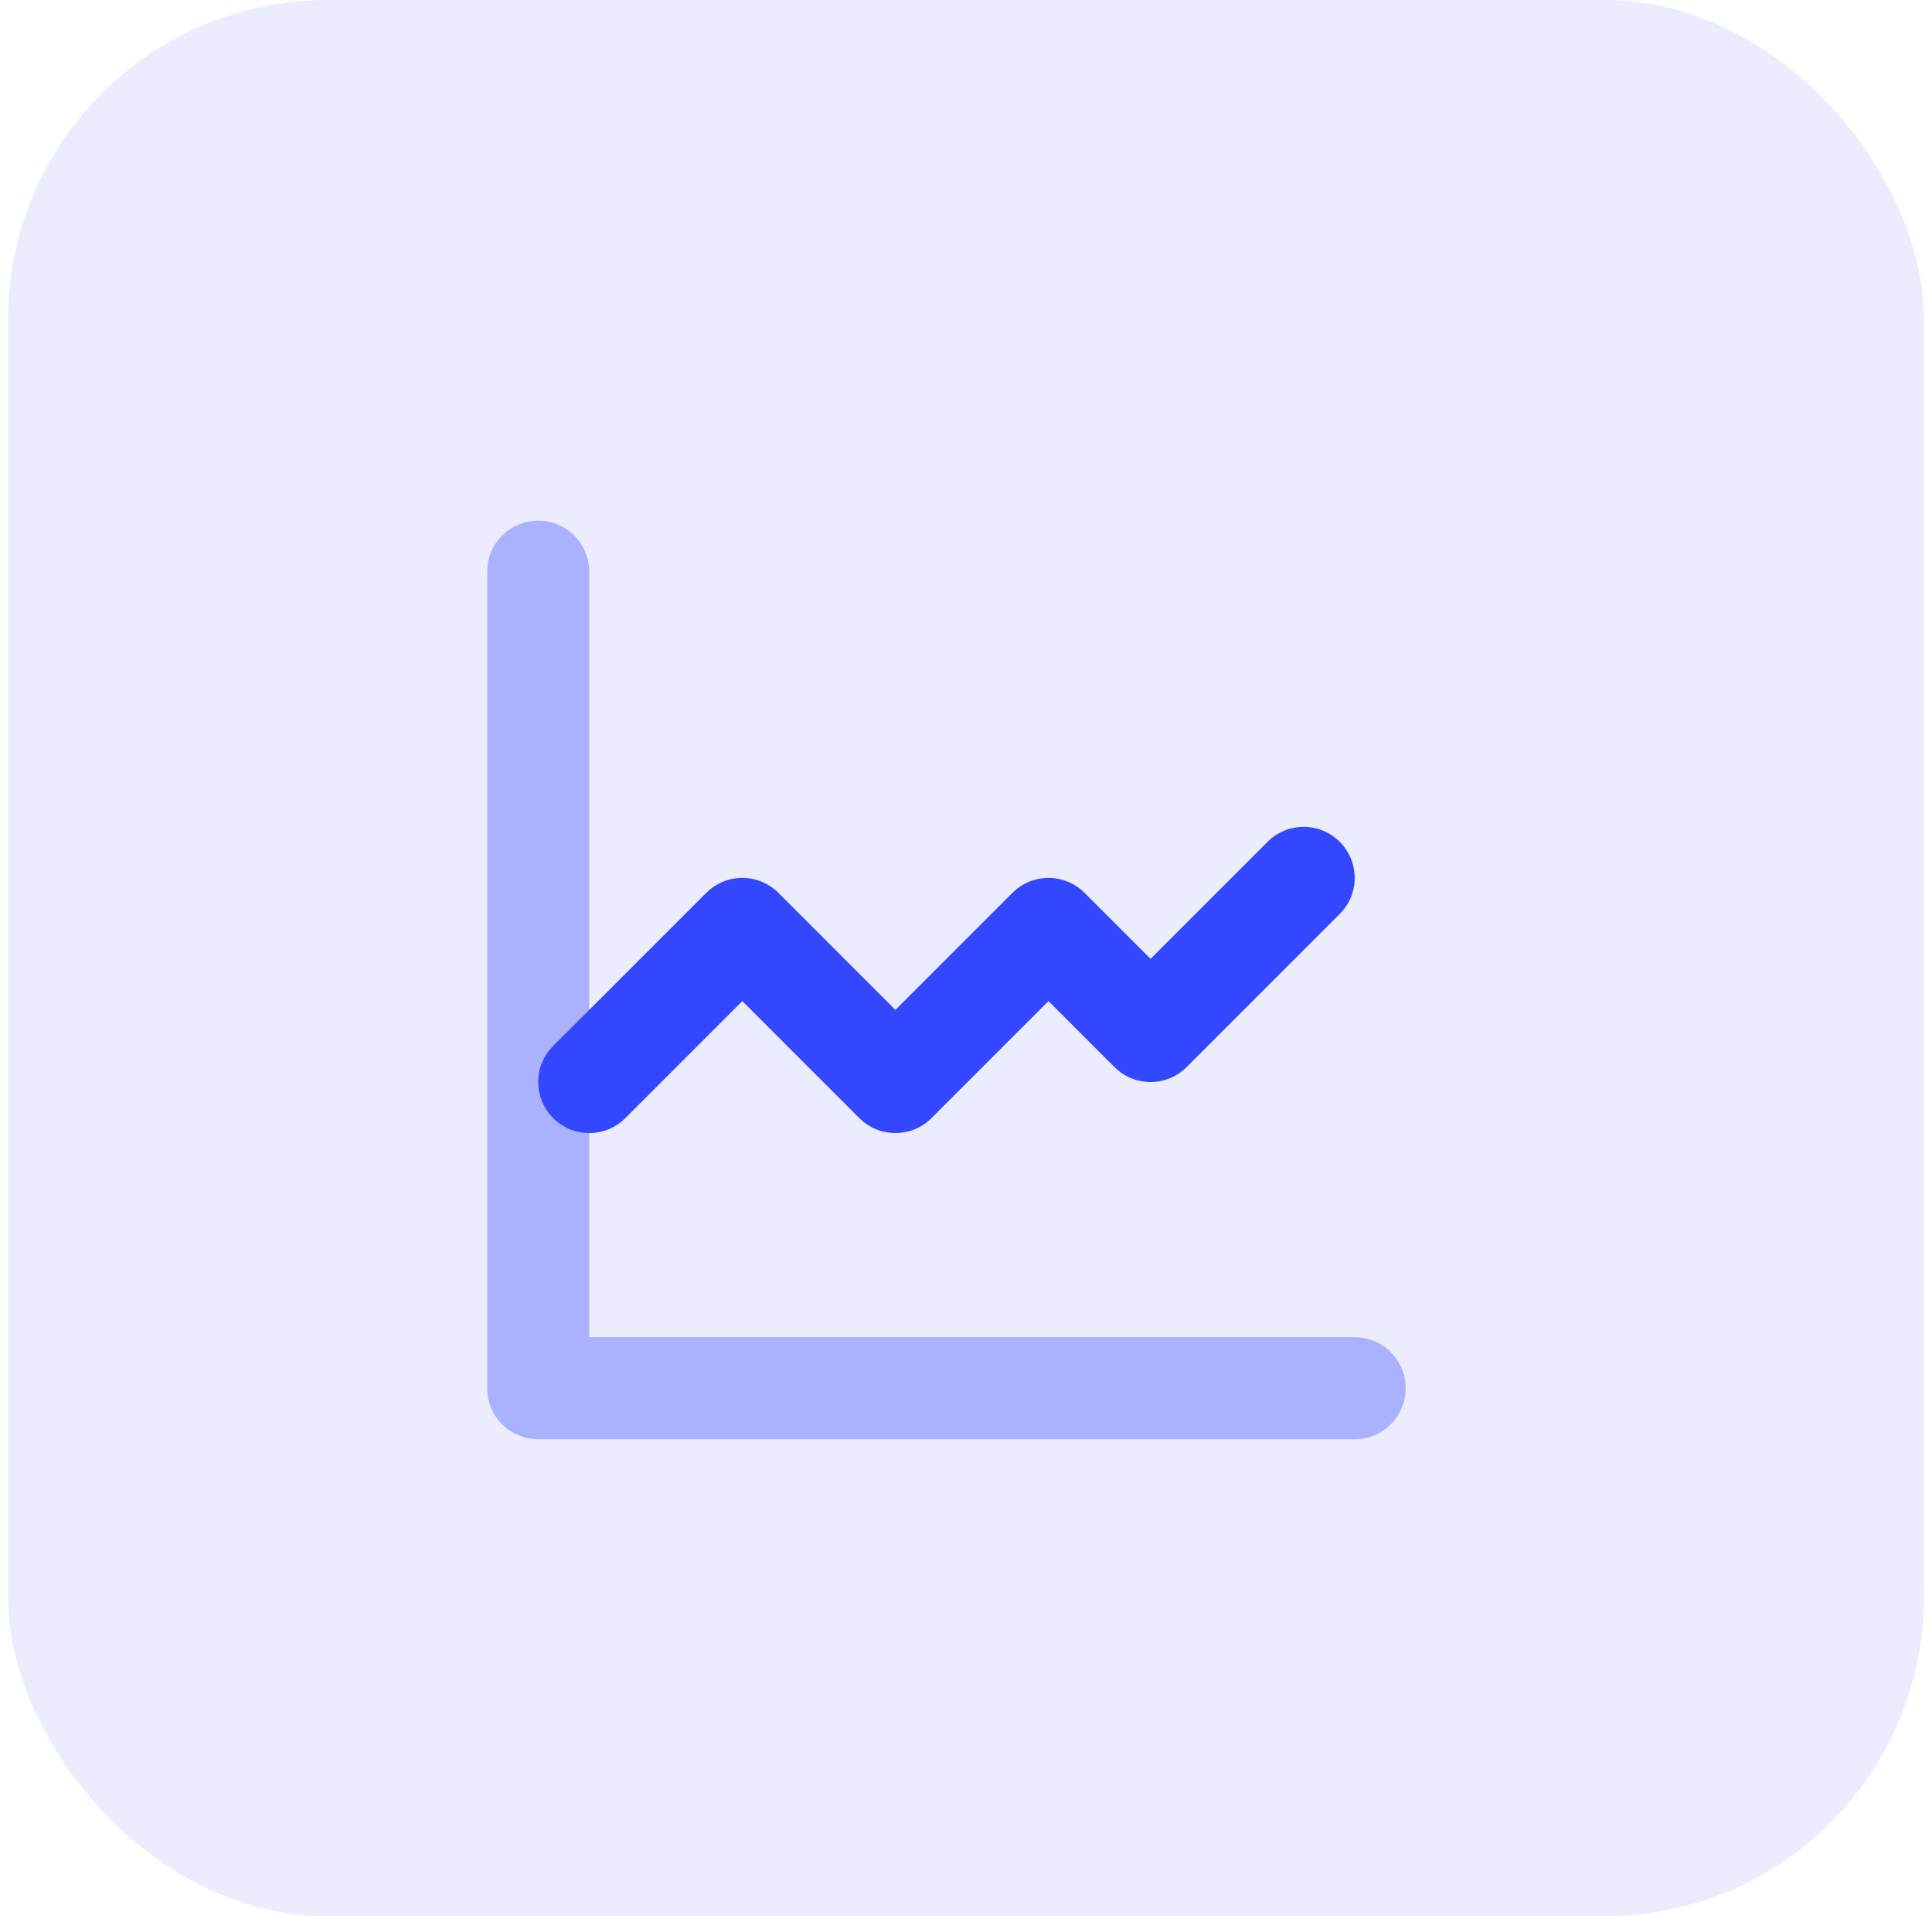
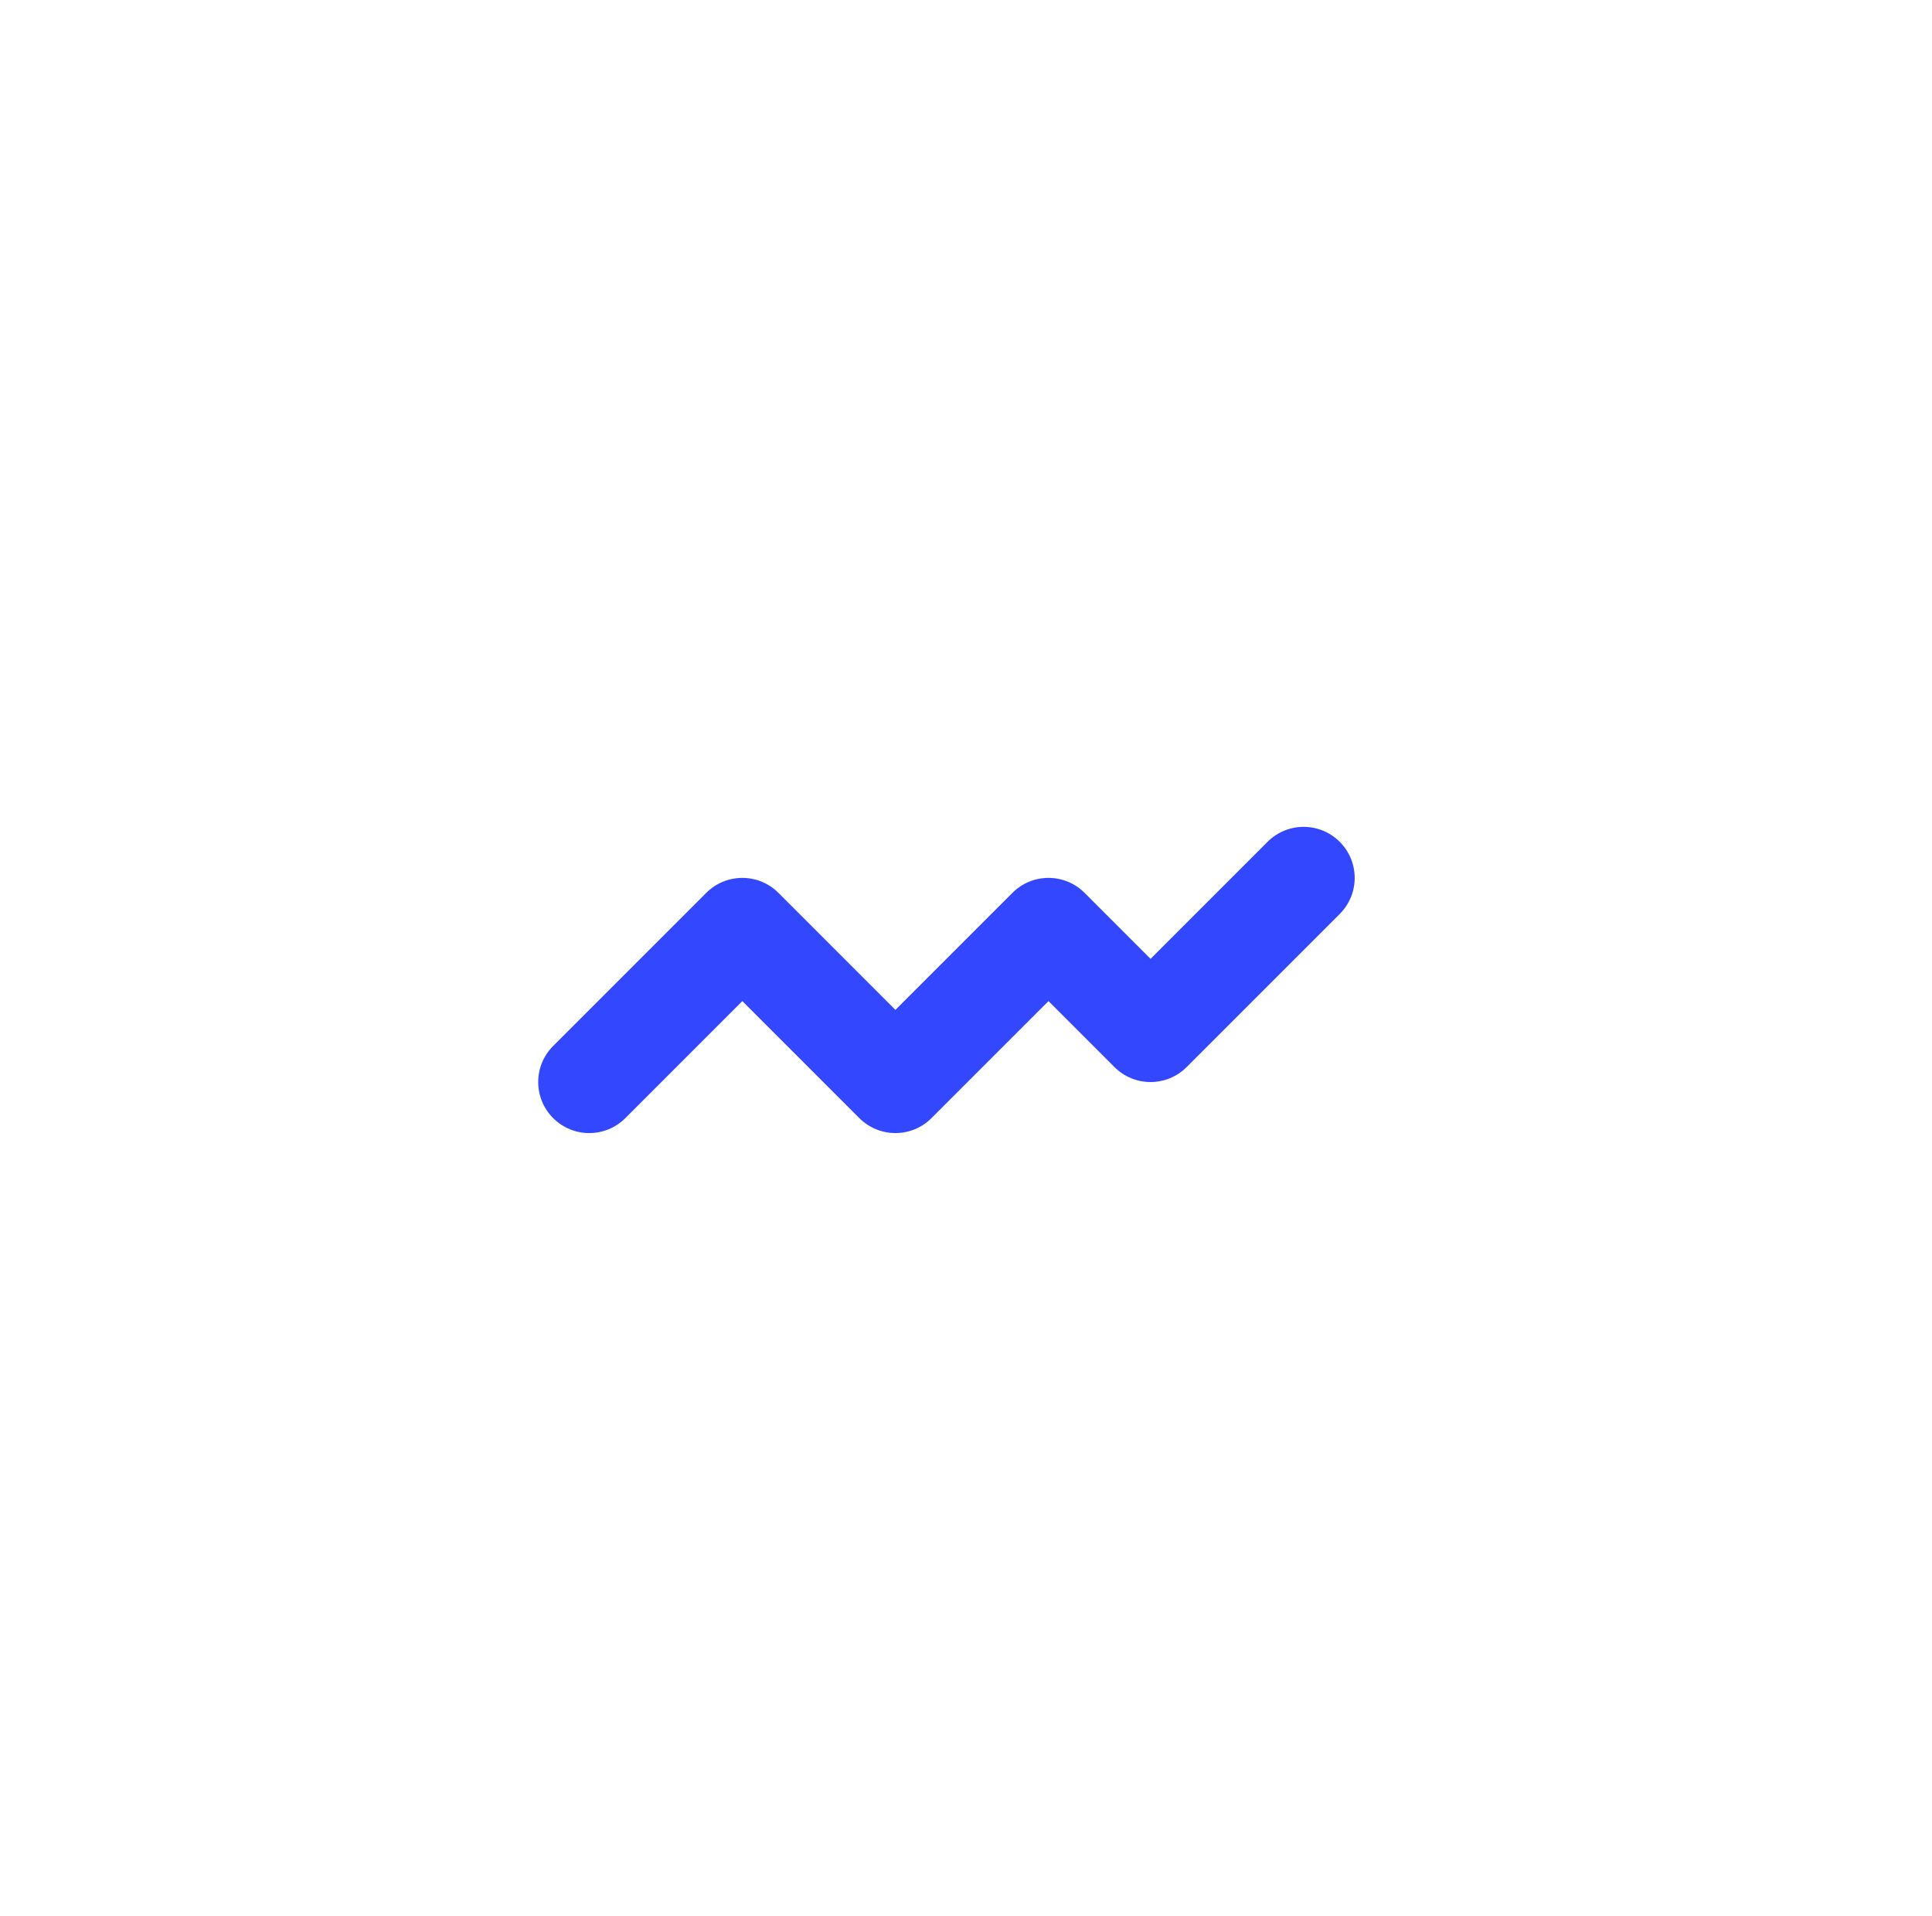
<svg xmlns="http://www.w3.org/2000/svg" width="121" height="120" viewBox="0 0 121 120" fill="none">
  <g clip-path="url(#clip0_0_212)">
-     <path d="M120.5 0H0.5V120H120.5V0Z" fill="#3347FF" fill-opacity="0.1" />
-     <path opacity="0.35" d="M84.842 90.13H33.709C31.941 90.13 30.513 88.701 30.513 86.934V35.8C30.513 34.033 31.941 32.605 33.709 32.605C35.476 32.605 36.904 34.033 36.904 35.8V83.738H84.842C86.609 83.738 88.038 85.167 88.038 86.934C88.038 88.701 86.609 90.13 84.842 90.13Z" fill="#3347FF" />
    <path d="M56.08 70.955C55.261 70.955 54.443 70.642 53.82 70.019L46.492 62.691L39.164 70.019C37.914 71.268 35.895 71.268 34.645 70.019C33.395 68.769 33.395 66.749 34.645 65.5L44.233 55.912C45.482 54.663 47.502 54.663 48.752 55.912L56.08 63.24L63.408 55.912C64.657 54.663 66.677 54.663 67.927 55.912L72.059 60.044L79.387 52.716C80.637 51.467 82.656 51.467 83.906 52.716C85.156 53.966 85.156 55.986 83.906 57.235L74.318 66.823C73.069 68.072 71.049 68.072 69.799 66.823L65.667 62.691L58.339 70.019C57.716 70.642 56.898 70.955 56.08 70.955Z" fill="#3347FF" />
  </g>
  <defs>
    <clipPath id="clip0_0_212">
      <rect x="0.5" width="120" height="120" rx="20" fill="white" />
    </clipPath>
  </defs>
</svg>